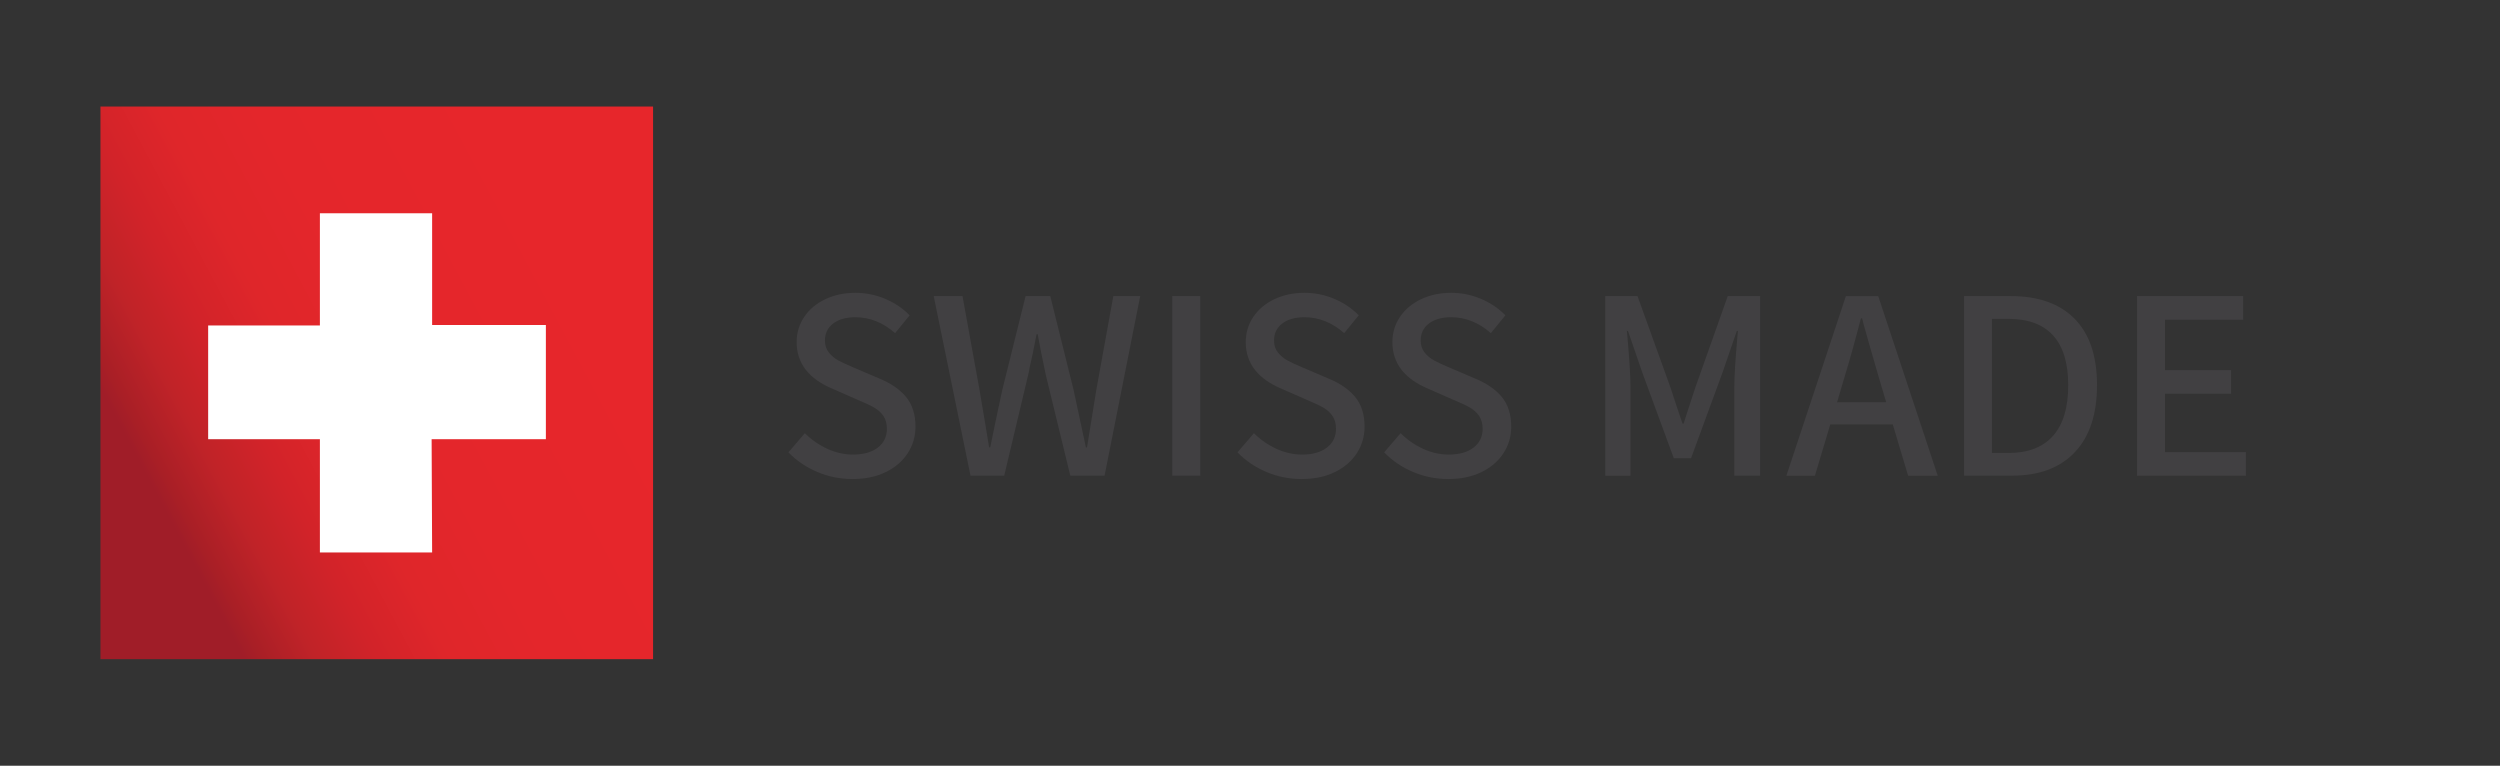
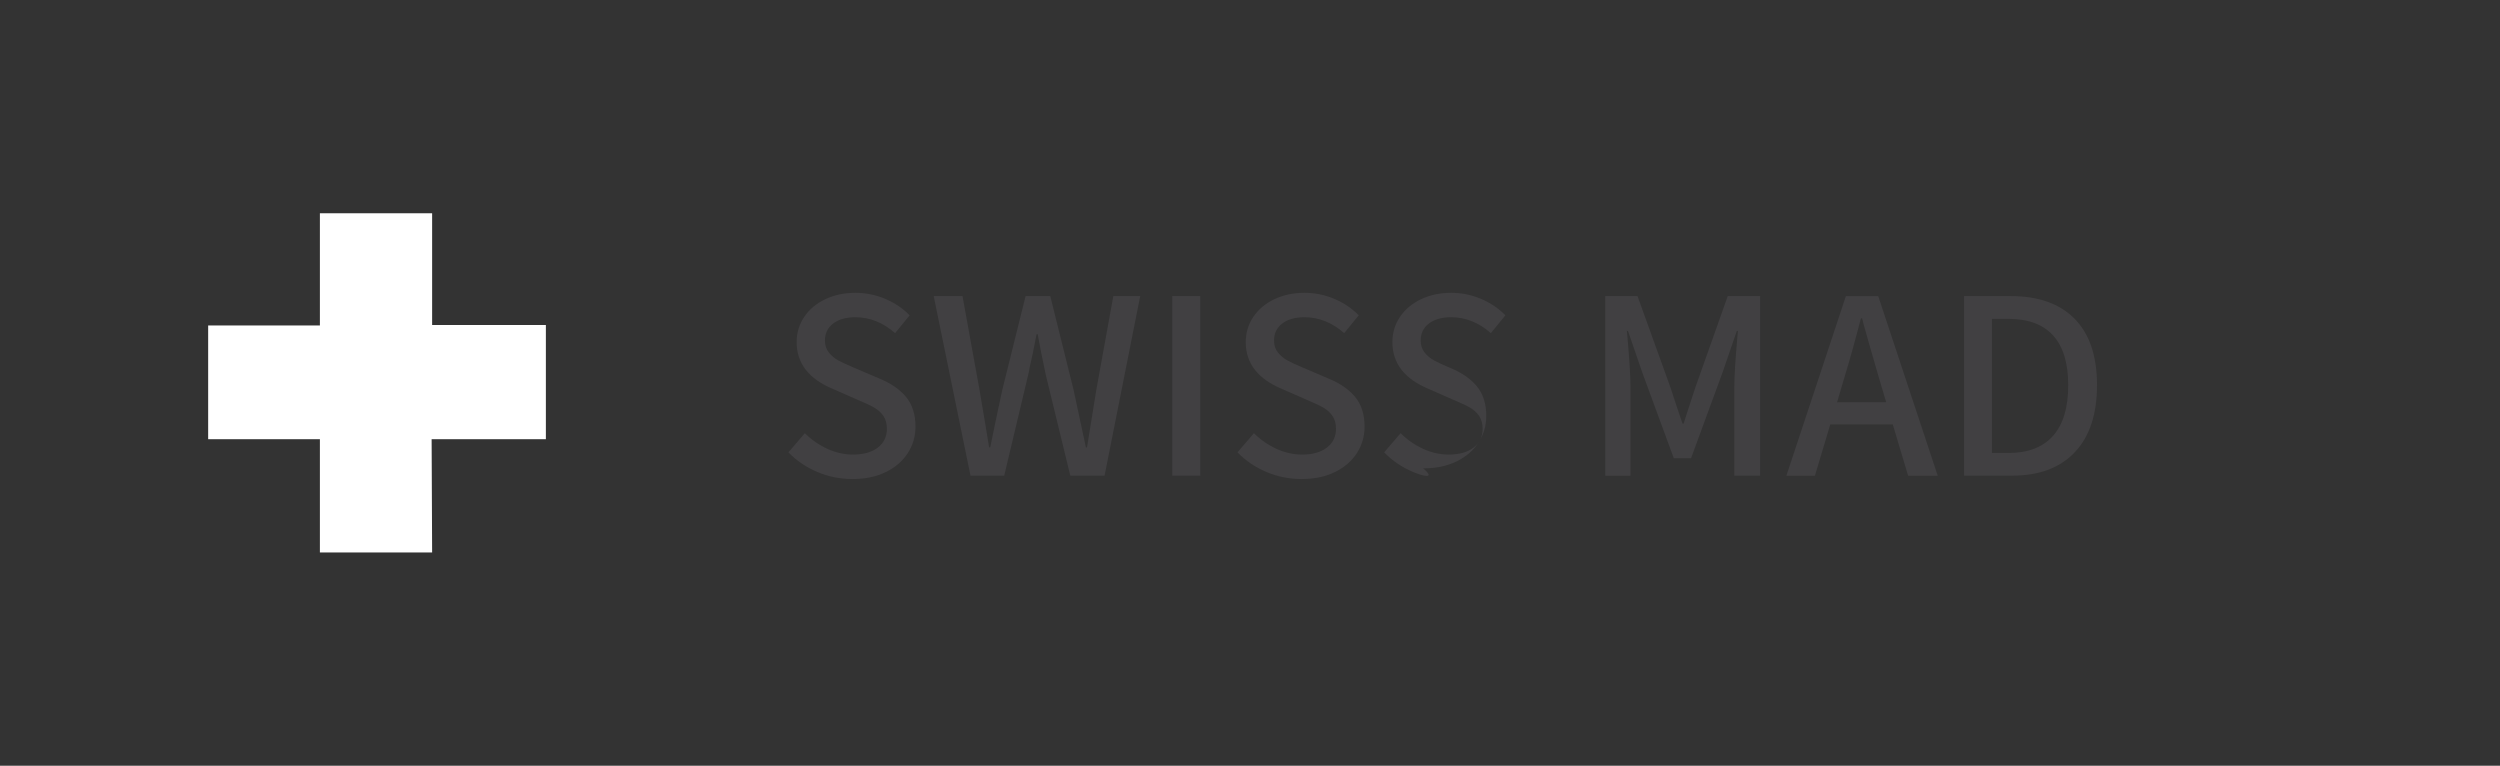
<svg xmlns="http://www.w3.org/2000/svg" version="1.1" x="0px" y="0px" viewBox="0 0 496.73 152.15" style="enable-background:new 0 0 496.73 152.15;" xml:space="preserve">
  <rect x="0" y="0" width="496.73" height="152.15" fill="#333333" stroke="none" />
  <style type="text/css">
	.st0{display:none;}
	.st1{display:inline;fill:#E8E7DF;}
	.st2{fill:#845354;}
	.st3{fill:#325E89;}
	.st4{fill:#883476;}
	.st5{fill:#B43D83;}
	.st6{fill:#FFFFFF;}
	.st7{fill:url(#SVGID_1_);}
	.st8{fill:url(#SVGID_00000036236775121568662470000013408505750343573653_);}
	.st9{fill:url(#SVGID_00000143600605505791132990000009969383463210571176_);}
	.st10{fill:url(#SVGID_00000098217161927199808740000000381015311659998122_);}
	.st11{fill:#414042;}
	.st12{fill:url(#SVGID_00000020372808132580743860000017921305159927300031_);}
	.st13{fill:#9BADC8;}
	.st14{fill:none;stroke:#9BADC8;stroke-width:5;stroke-miterlimit:10;}
	.st15{fill:#53759D;}
	.st16{fill:#758FB2;}
</style>
  <g id="Layer_2" class="st0">
</g>
  <g id="Layer_1">
    <linearGradient id="SVGID_1_" gradientUnits="userSpaceOnUse" x1="31.533" y1="13689.588" x2="113.702" y2="13733.272" gradientTransform="matrix(1 0 0 -1 0 13788.697)">
      <stop offset="0" style="stop-color:#A01D28" />
      <stop offset="0.035" style="stop-color:#A91F26" />
      <stop offset="0.136" style="stop-color:#C02328" />
      <stop offset="0.253" style="stop-color:#D22329" />
      <stop offset="0.392" style="stop-color:#DF262A" />
      <stop offset="0.578" style="stop-color:#E4262B" />
      <stop offset="1" style="stop-color:#E7262B" />
    </linearGradient>
-     <rect x="19.96" y="21.17" class="st7" width="109.8" height="109.8" />
    <g>
      <polygon class="st6" points="85.86,109.77 63.56,109.77 63.56,87.27 41.36,87.27 41.36,64.67 63.56,64.67 63.56,42.37     85.86,42.37 85.86,64.57 108.46,64.57 108.46,87.27 85.76,87.27   " />
    </g>
    <g>
      <g>
        <path class="st11" d="M162.4,93.78c-2.2-0.93-4.11-2.22-5.75-3.9l3.27-3.81c1.31,1.31,2.8,2.34,4.47,3.11     c1.67,0.76,3.36,1.14,5.07,1.14c2.11,0,3.76-0.46,4.96-1.39s1.8-2.17,1.8-3.73c0-1.02-0.23-1.86-0.68-2.53     c-0.46-0.67-1.05-1.23-1.8-1.66c-0.75-0.44-1.83-0.94-3.24-1.53l-4.96-2.18c-4.83-2-7.25-5.1-7.25-9.32c0-1.85,0.5-3.52,1.5-5.01     c1-1.49,2.39-2.66,4.17-3.51c1.78-0.85,3.78-1.28,5.99-1.28c2.07,0,4.05,0.4,5.94,1.2c1.89,0.8,3.5,1.89,4.85,3.27l-2.89,3.54     c-2.4-2.11-5.03-3.16-7.9-3.16c-1.85,0-3.32,0.42-4.41,1.25c-1.09,0.84-1.63,1.96-1.63,3.38c0,0.94,0.26,1.74,0.79,2.4     c0.53,0.65,1.16,1.18,1.91,1.58c0.74,0.4,1.77,0.87,3.08,1.42l4.96,2.12c2.32,0.94,4.11,2.17,5.37,3.68     c1.25,1.51,1.88,3.48,1.88,5.91c0,1.93-0.51,3.68-1.53,5.26c-1.02,1.58-2.47,2.83-4.36,3.76c-1.89,0.93-4.1,1.39-6.65,1.39     C166.91,95.17,164.59,94.71,162.4,93.78z" />
        <path class="st11" d="M185.52,58.83h5.72l3.38,18.63c0.87,5.09,1.51,8.9,1.91,11.44h0.22c0.69-3.45,1.49-7.26,2.4-11.44     l4.63-18.63h4.9l4.63,18.63l2.45,11.44h0.22l1.85-11.44l3.38-18.63h5.34l-7.08,35.68h-6.81l-4.85-19.94     c-0.65-3.05-1.2-5.77-1.63-8.17h-0.22c-0.54,2.87-1.02,5.14-1.42,6.81c-0.04,0.36-0.13,0.82-0.27,1.36l-4.74,19.94h-6.7     L185.52,58.83z" />
        <path class="st11" d="M232.92,58.83h5.56v35.68h-5.56V58.83z" />
        <path class="st11" d="M251.63,93.78c-2.2-0.93-4.11-2.22-5.75-3.9l3.27-3.81c1.31,1.31,2.8,2.34,4.47,3.11     c1.67,0.76,3.36,1.14,5.07,1.14c2.11,0,3.76-0.46,4.96-1.39s1.8-2.17,1.8-3.73c0-1.02-0.23-1.86-0.68-2.53     c-0.46-0.67-1.05-1.23-1.8-1.66c-0.75-0.44-1.83-0.94-3.24-1.53l-4.96-2.18c-4.83-2-7.25-5.1-7.25-9.32c0-1.85,0.5-3.52,1.5-5.01     c1-1.49,2.39-2.66,4.17-3.51c1.78-0.85,3.78-1.28,5.99-1.28c2.07,0,4.05,0.4,5.94,1.2c1.89,0.8,3.5,1.89,4.85,3.27l-2.89,3.54     c-2.4-2.11-5.03-3.16-7.9-3.16c-1.85,0-3.32,0.42-4.41,1.25c-1.09,0.84-1.63,1.96-1.63,3.38c0,0.94,0.26,1.74,0.79,2.4     c0.53,0.65,1.16,1.18,1.91,1.58c0.74,0.4,1.77,0.87,3.08,1.42l4.96,2.12c2.32,0.94,4.11,2.17,5.37,3.68     c1.25,1.51,1.88,3.48,1.88,5.91c0,1.93-0.51,3.68-1.53,5.26c-1.02,1.58-2.47,2.83-4.36,3.76c-1.89,0.93-4.1,1.39-6.65,1.39     C256.14,95.17,253.82,94.71,251.63,93.78z" />
-         <path class="st11" d="M280.77,93.78c-2.2-0.93-4.11-2.22-5.75-3.9l3.27-3.81c1.31,1.31,2.8,2.34,4.47,3.11     c1.67,0.76,3.36,1.14,5.07,1.14c2.11,0,3.76-0.46,4.96-1.39s1.8-2.17,1.8-3.73c0-1.02-0.23-1.86-0.68-2.53     c-0.46-0.67-1.05-1.23-1.8-1.66c-0.75-0.44-1.83-0.94-3.24-1.53l-4.96-2.18c-4.83-2-7.25-5.1-7.25-9.32c0-1.85,0.5-3.52,1.5-5.01     c1-1.49,2.39-2.66,4.17-3.51c1.78-0.85,3.78-1.28,5.99-1.28c2.07,0,4.05,0.4,5.94,1.2c1.89,0.8,3.5,1.89,4.85,3.27l-2.89,3.54     c-2.4-2.11-5.03-3.16-7.9-3.16c-1.85,0-3.32,0.42-4.41,1.25c-1.09,0.84-1.63,1.96-1.63,3.38c0,0.94,0.26,1.74,0.79,2.4     c0.53,0.65,1.16,1.18,1.91,1.58c0.74,0.4,1.77,0.87,3.08,1.42l4.96,2.12c2.32,0.94,4.11,2.17,5.37,3.68     c1.25,1.51,1.88,3.48,1.88,5.91c0,1.93-0.51,3.68-1.53,5.26c-1.02,1.58-2.47,2.83-4.36,3.76c-1.89,0.93-4.1,1.39-6.65,1.39     C285.28,95.17,282.97,94.71,280.77,93.78z" />
+         <path class="st11" d="M280.77,93.78c-2.2-0.93-4.11-2.22-5.75-3.9l3.27-3.81c1.31,1.31,2.8,2.34,4.47,3.11     c1.67,0.76,3.36,1.14,5.07,1.14c2.11,0,3.76-0.46,4.96-1.39s1.8-2.17,1.8-3.73c0-1.02-0.23-1.86-0.68-2.53     c-0.46-0.67-1.05-1.23-1.8-1.66c-0.75-0.44-1.83-0.94-3.24-1.53l-4.96-2.18c-4.83-2-7.25-5.1-7.25-9.32c0-1.85,0.5-3.52,1.5-5.01     c1-1.49,2.39-2.66,4.17-3.51c1.78-0.85,3.78-1.28,5.99-1.28c2.07,0,4.05,0.4,5.94,1.2c1.89,0.8,3.5,1.89,4.85,3.27l-2.89,3.54     c-2.4-2.11-5.03-3.16-7.9-3.16c-1.85,0-3.32,0.42-4.41,1.25c-1.09,0.84-1.63,1.96-1.63,3.38c0,0.94,0.26,1.74,0.79,2.4     c0.53,0.65,1.16,1.18,1.91,1.58c0.74,0.4,1.77,0.87,3.08,1.42c2.32,0.94,4.11,2.17,5.37,3.68     c1.25,1.51,1.88,3.48,1.88,5.91c0,1.93-0.51,3.68-1.53,5.26c-1.02,1.58-2.47,2.83-4.36,3.76c-1.89,0.93-4.1,1.39-6.65,1.39     C285.28,95.17,282.97,94.71,280.77,93.78z" />
        <path class="st11" d="M318.93,58.83h6.43l6.54,18.14l1.31,3.98l1.09,3.21h0.22c0.58-1.74,0.94-2.87,1.09-3.38l1.25-3.81     l6.43-18.14h6.43v35.68h-5.12V76.76c0-1.96,0.2-5.21,0.6-9.75l0.11-1.25h-0.22l-2.83,8.23l-6.26,17.05h-3.43l-6.27-17.05     l-2.83-8.23h-0.22l0.11,1.25c0.4,4.54,0.6,7.79,0.6,9.75v17.76h-5.01V58.83z" />
        <path class="st11" d="M376.08,84.33h-12.42l-3.05,10.19h-5.67l11.82-35.68h6.43l11.82,35.68h-5.88L376.08,84.33z M374.77,79.92     l-1.42-4.79c-0.51-1.71-1.08-3.69-1.72-5.94c-0.64-2.25-1.1-3.89-1.39-4.9c-0.04-0.29-0.13-0.64-0.27-1.04h-0.22     c-1.16,4.47-2.27,8.43-3.32,11.88l-1.42,4.79H374.77z" />
        <path class="st11" d="M390.24,58.83h9.26c5.52,0,9.76,1.51,12.72,4.52c2.96,3.01,4.44,7.41,4.44,13.18s-1.47,10.21-4.41,13.32     c-2.94,3.11-7.1,4.66-12.47,4.66h-9.53V58.83z M399.12,90c3.85,0,6.78-1.13,8.8-3.4c2.02-2.27,3.02-5.62,3.02-10.05     c0-4.39-1-7.69-3-9.89c-2-2.2-4.94-3.3-8.83-3.3h-3.32V90H399.12z" />
-         <path class="st11" d="M424.62,58.83h21.08v4.69h-15.53v10.02h13.13v4.69h-13.13v11.6h16.07v4.69h-21.63V58.83z" />
      </g>
    </g>
  </g>
</svg>